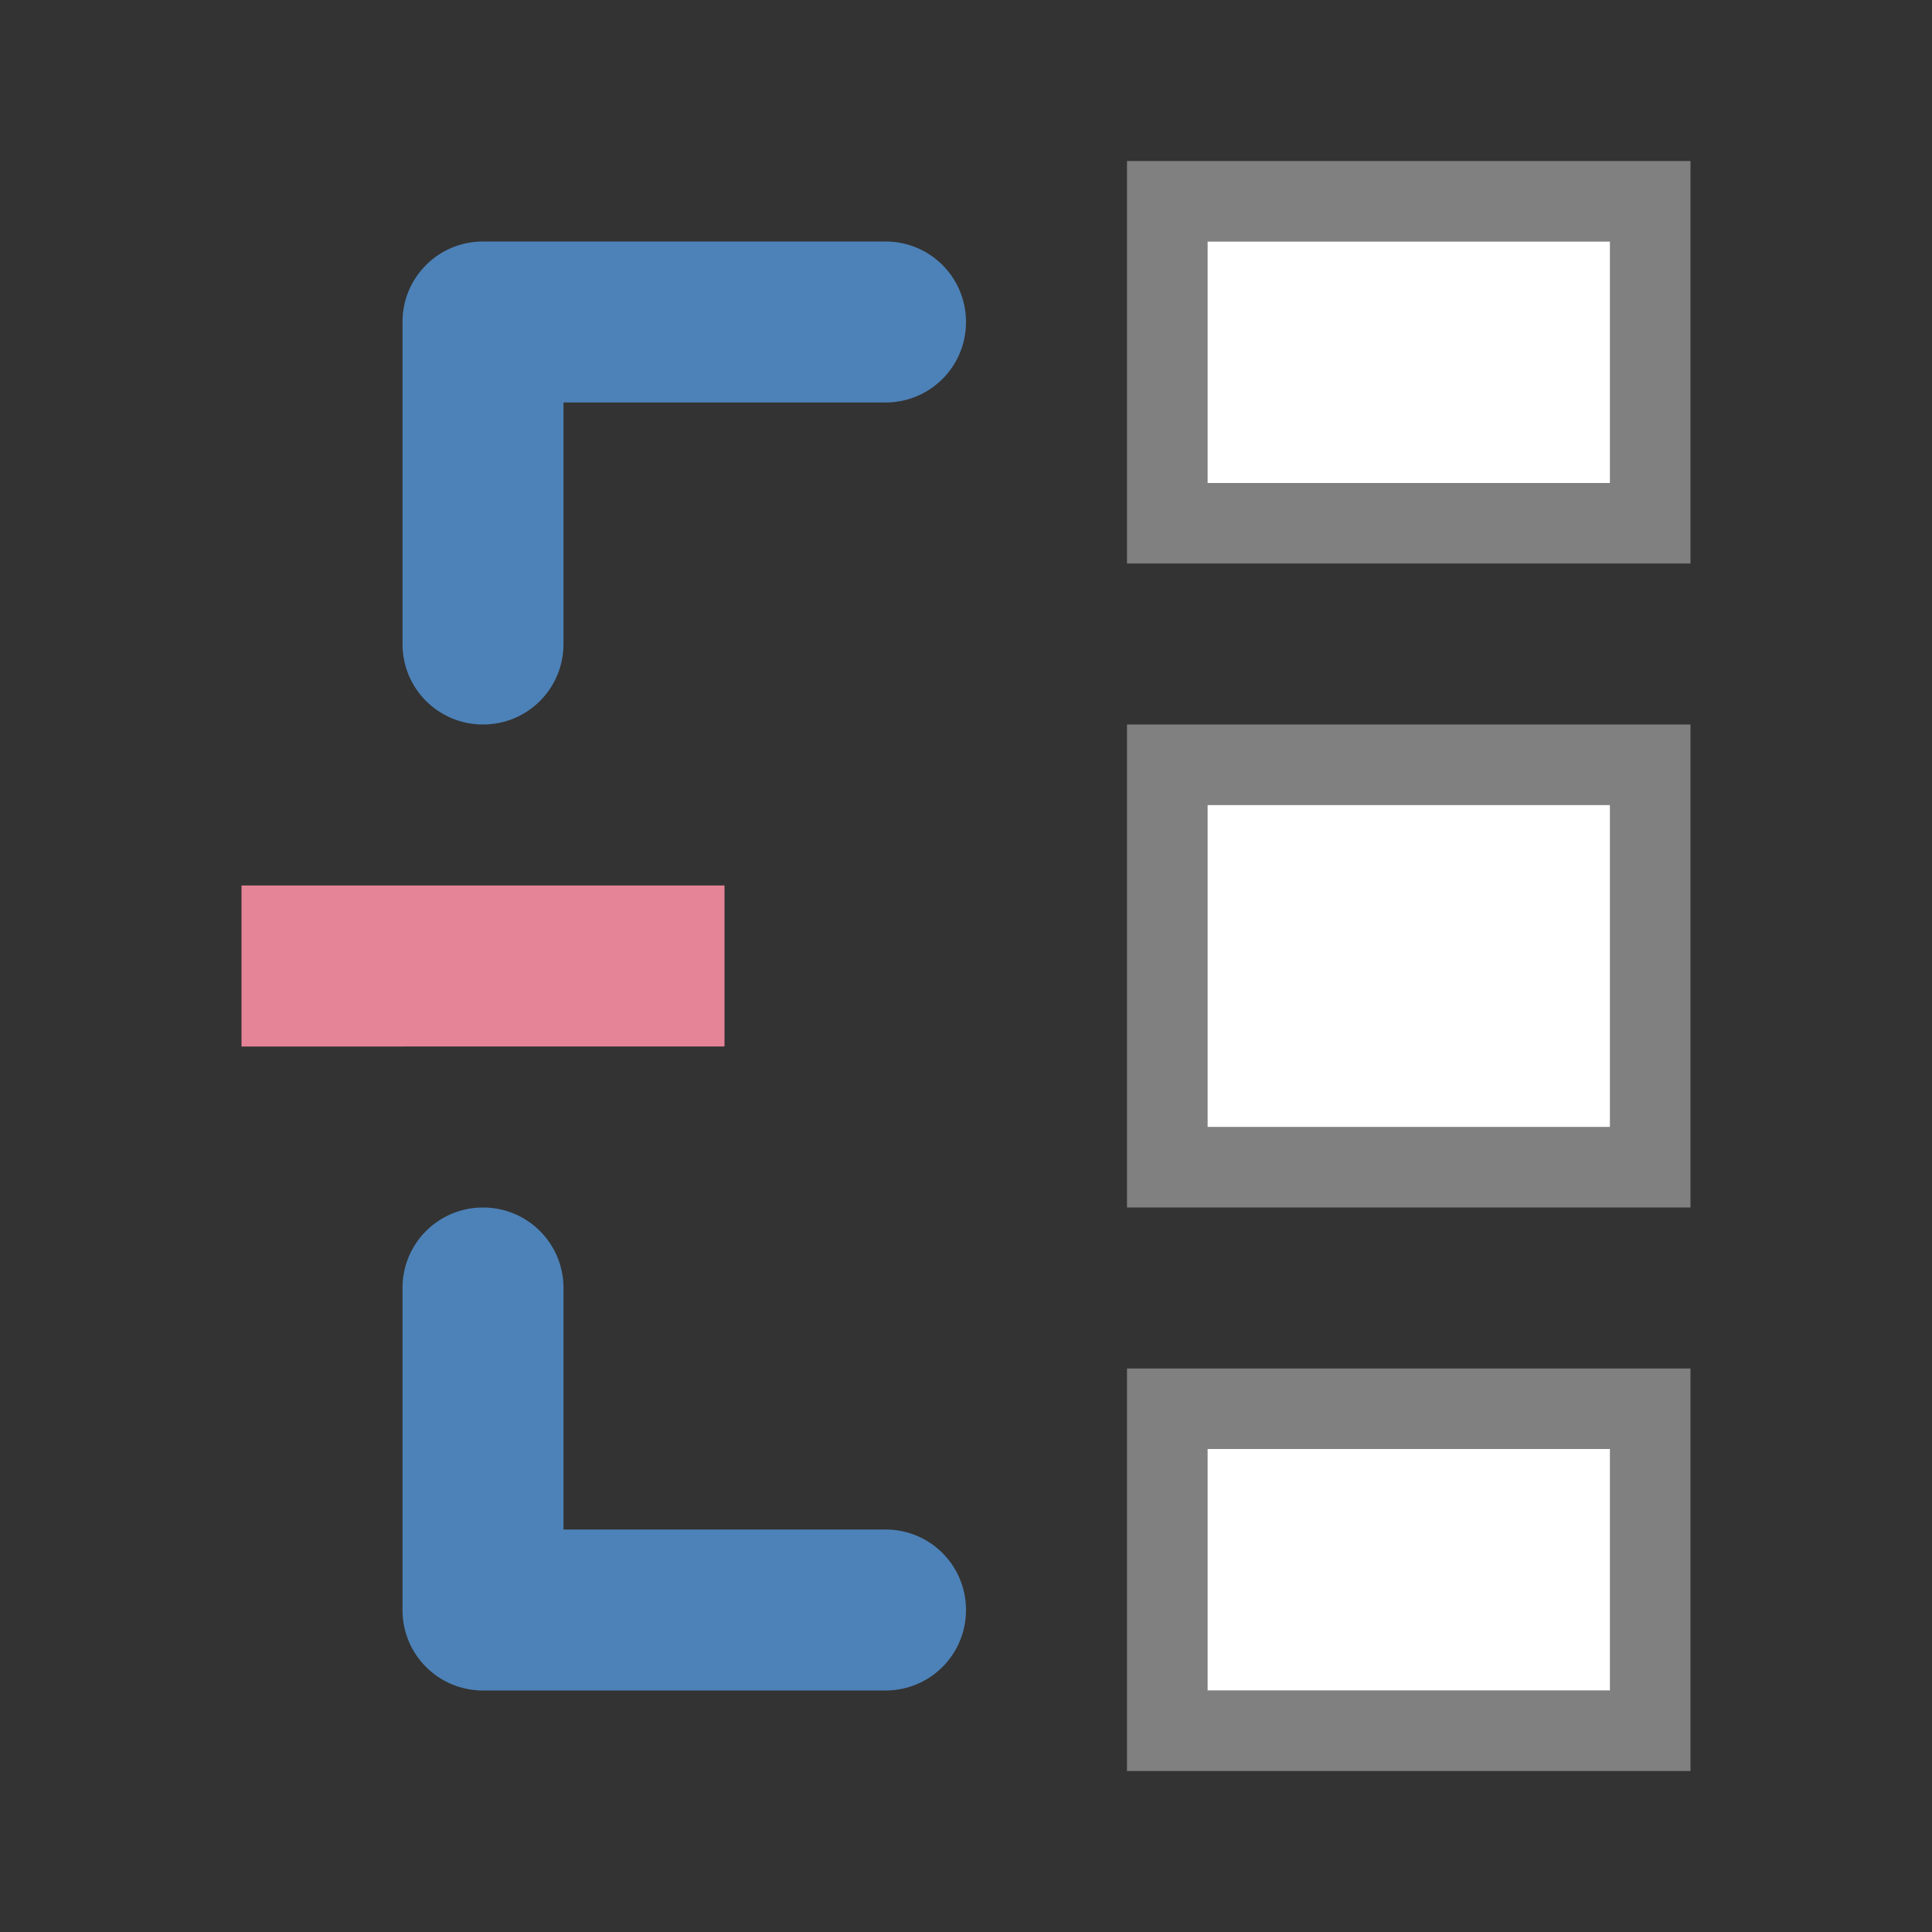
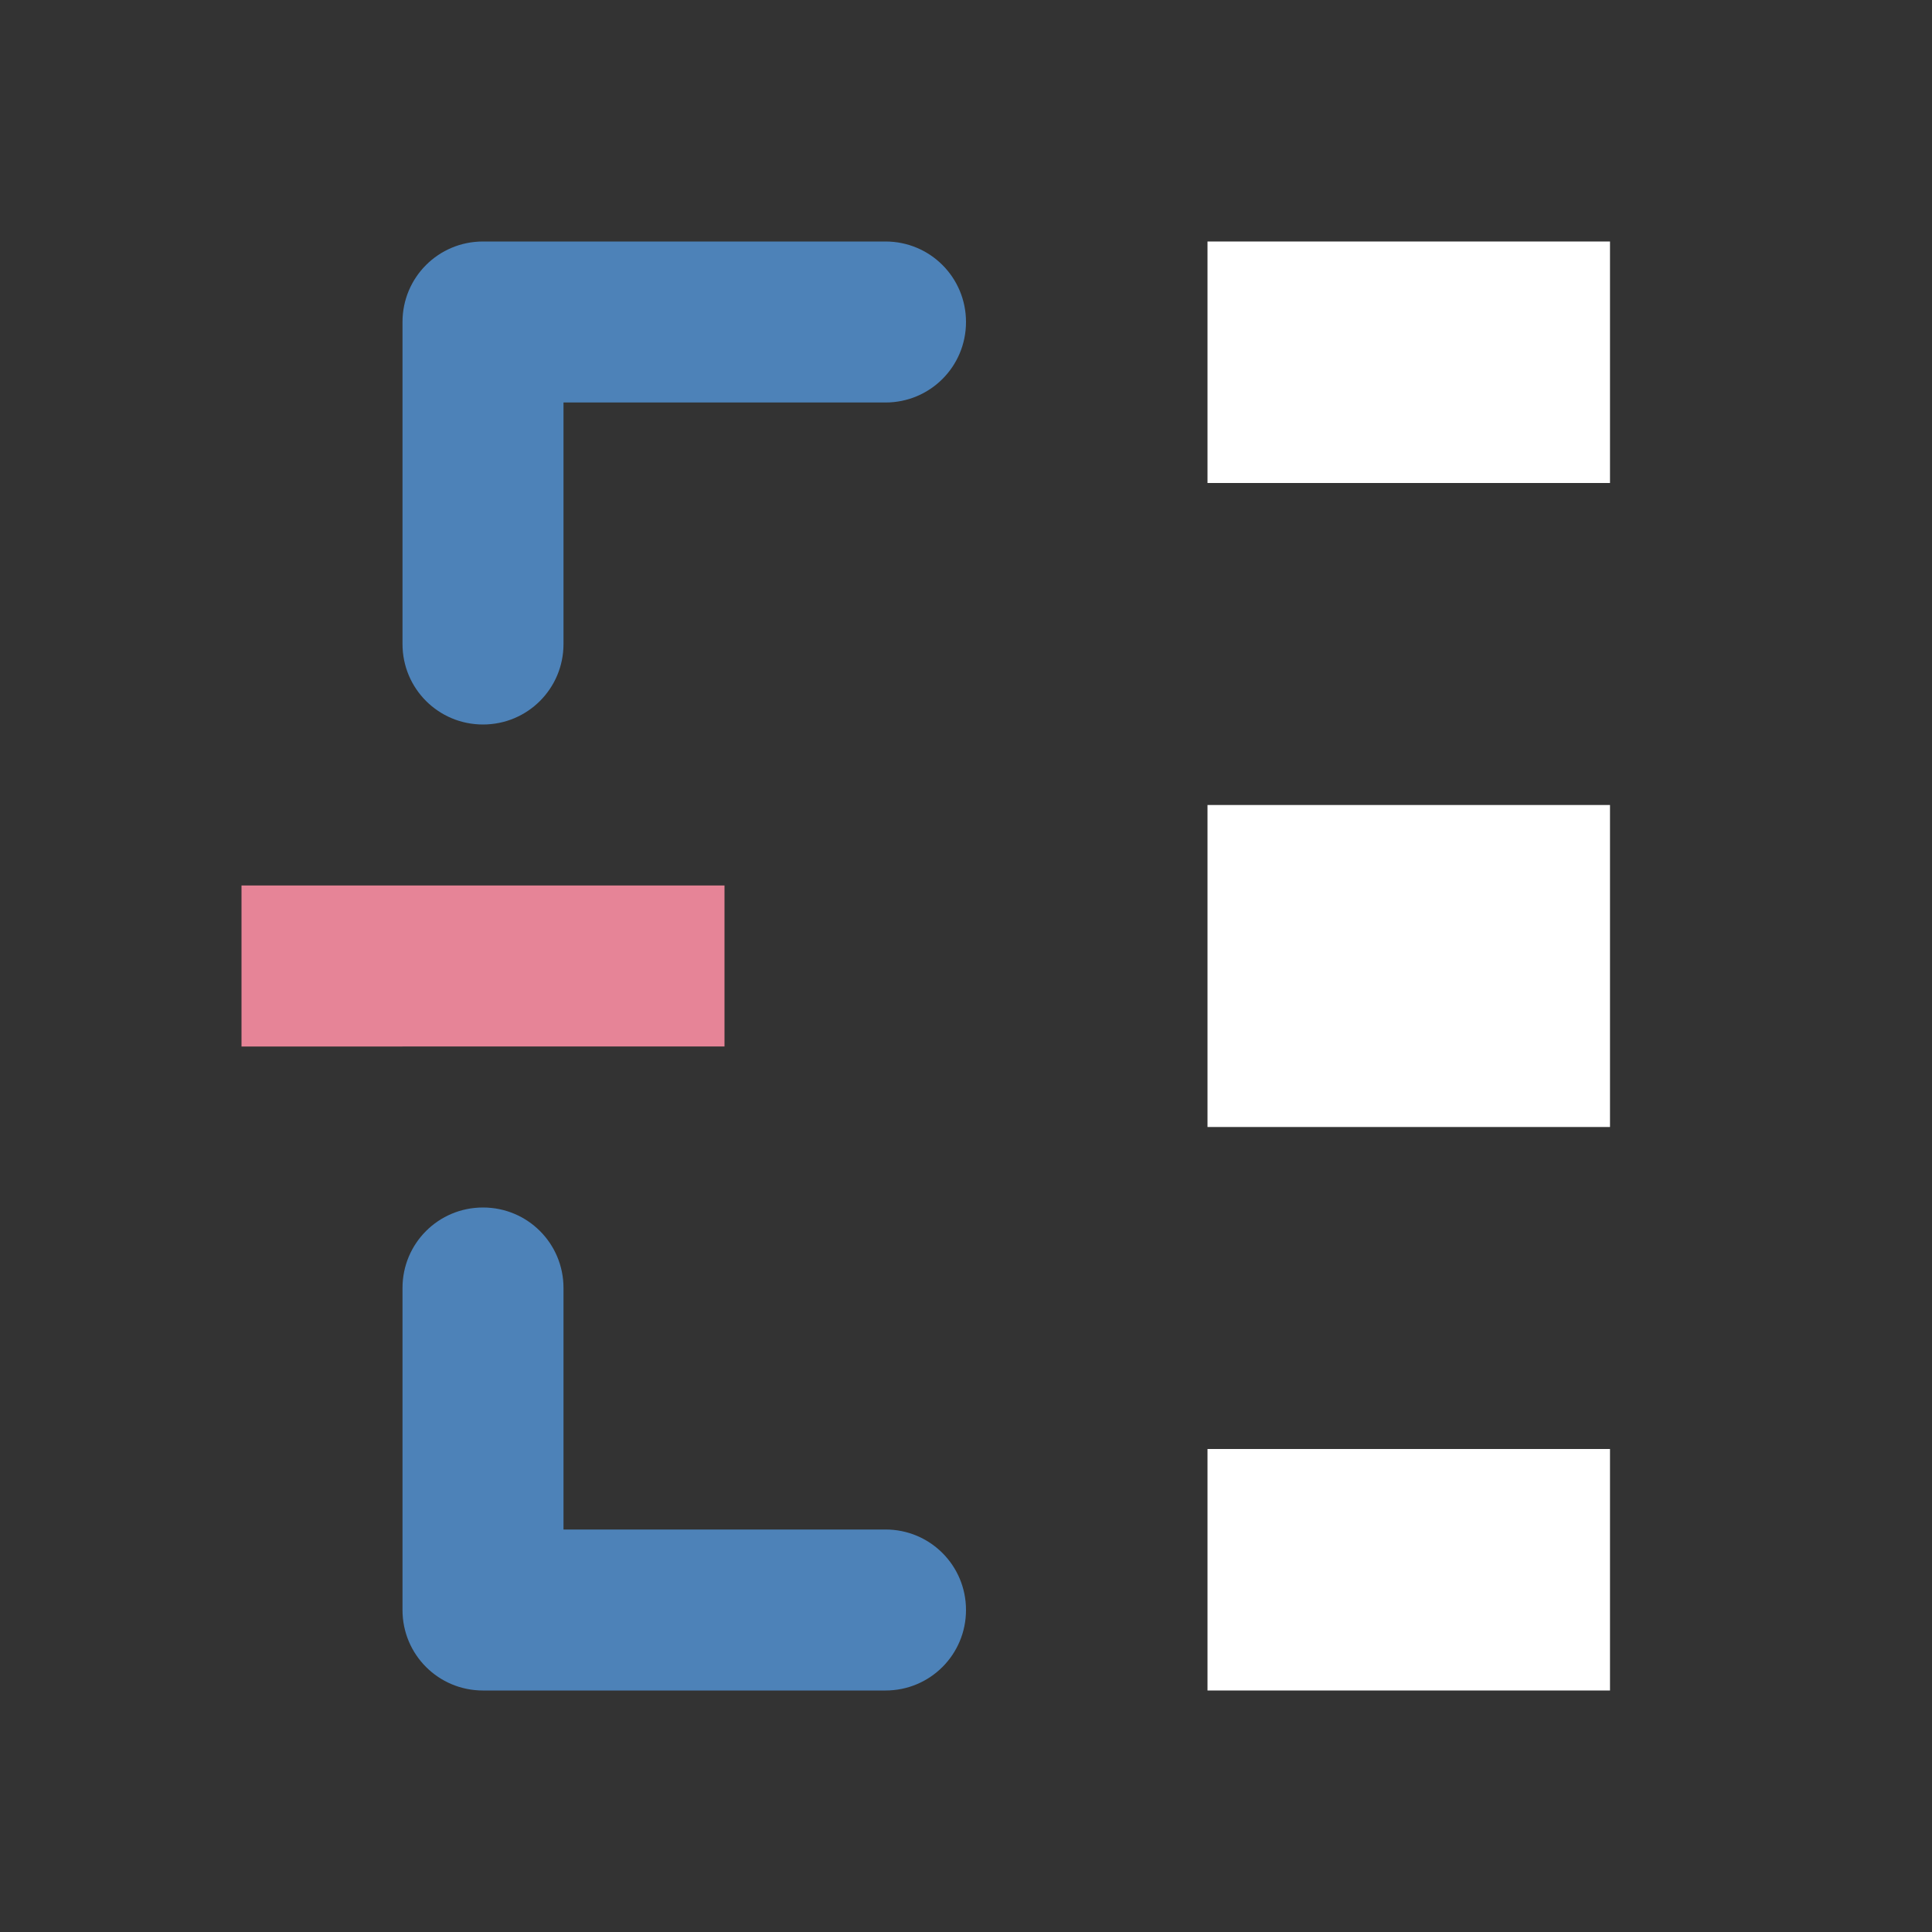
<svg xmlns="http://www.w3.org/2000/svg" viewBox="0 0 24 24">
  <rect x="0" y="0" width="24" height="24" fill="#333333" stroke="none" />
-   <path style="fill:#808080" d="M 21,2 V 7 H 14 V 2 Z m -1,1 h -5 v 3 h 5 z m 1,6 v 6 H 14 V 9 Z m -1,1 h -5 v 4 h 5 z m 1,7 v 5 h -7 v -5 z m -1,1 h -5 v 3 h 5 z" />
  <path style="fill:#ffffff" d="M 20,3 V 6 H 15 V 3 Z m 0,7 v 4 h -5 v -4 z m 0,8 v 3 h -5 v -3 z" />
  <path style="fill:#4d82b8" d="M 6,3 C 5.446,3 5,3.446 5,4 V 8 C 5,8.554 5.446,9 6,9 6.554,9 7,8.554 7,8 V 5 h 4 C 11.554,5 12,4.554 12,4 12,3.446 11.554,3 11,3 Z m 0,12 c -0.554,0 -1,0.446 -1,1 v 4 c 0,0.554 0.446,1 1,1 h 5 c 0.554,0 1,-0.446 1,-1 0,-0.554 -0.446,-1 -1,-1 H 7 V 16 C 7,15.446 6.554,15 6,15 Z" />
  <path style="fill:#e68497" d="m 3,11 h 6 v 2 H 3 Z" />
</svg>